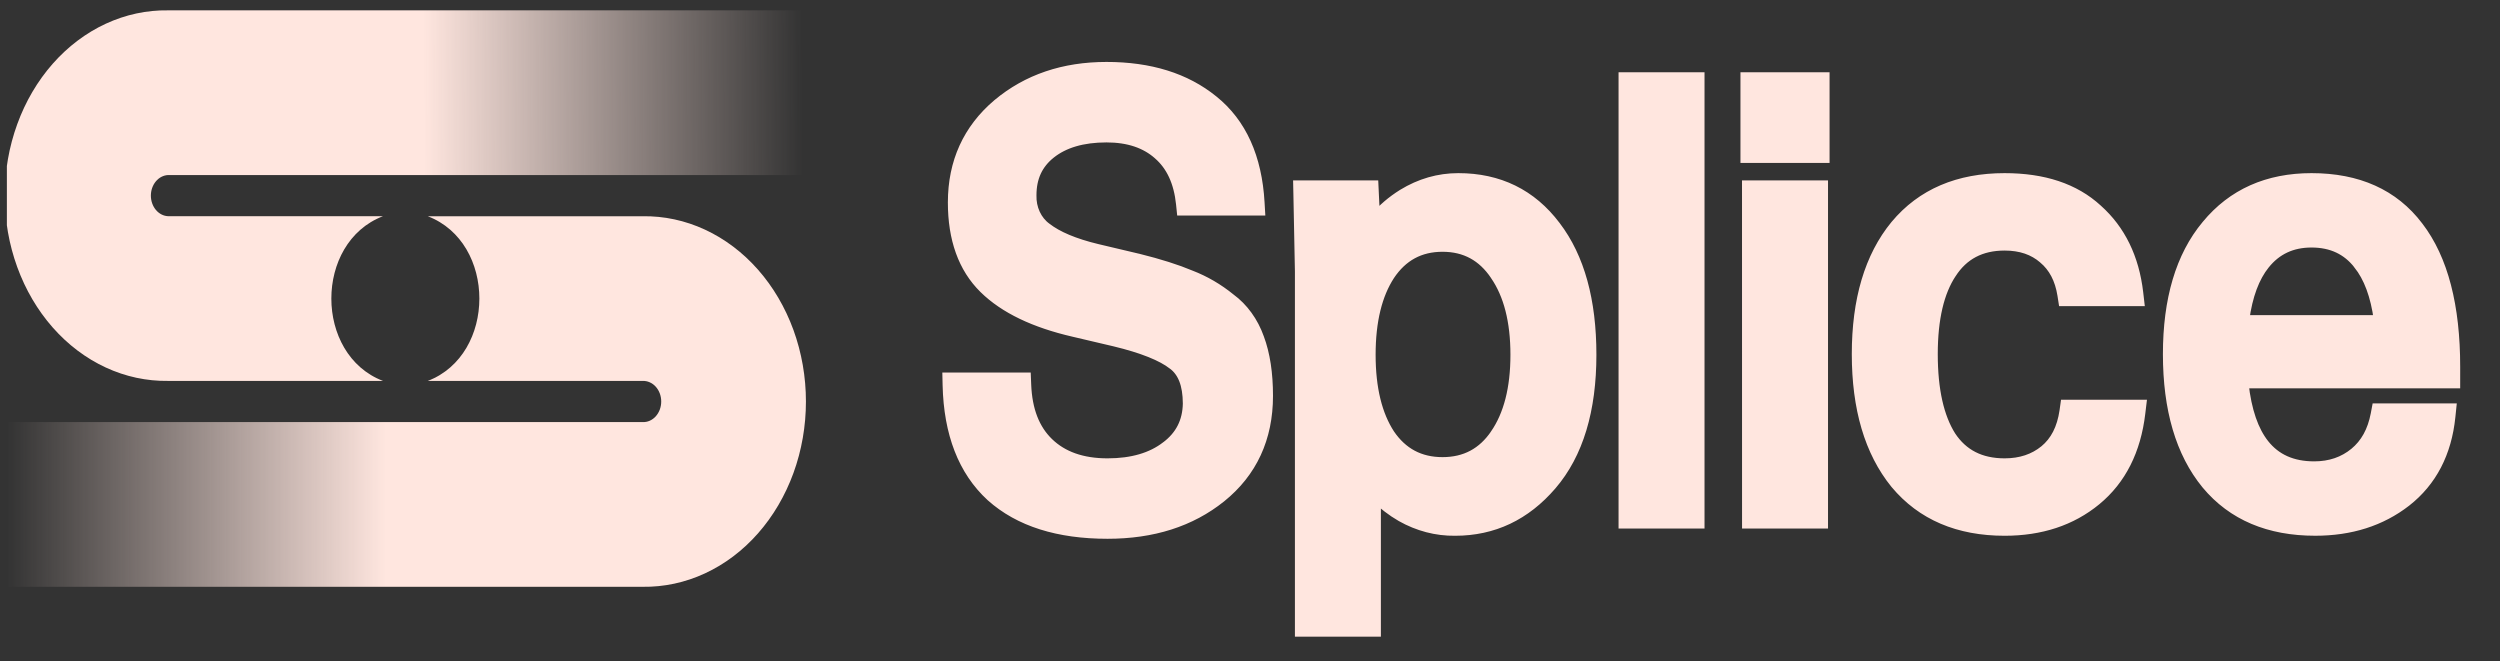
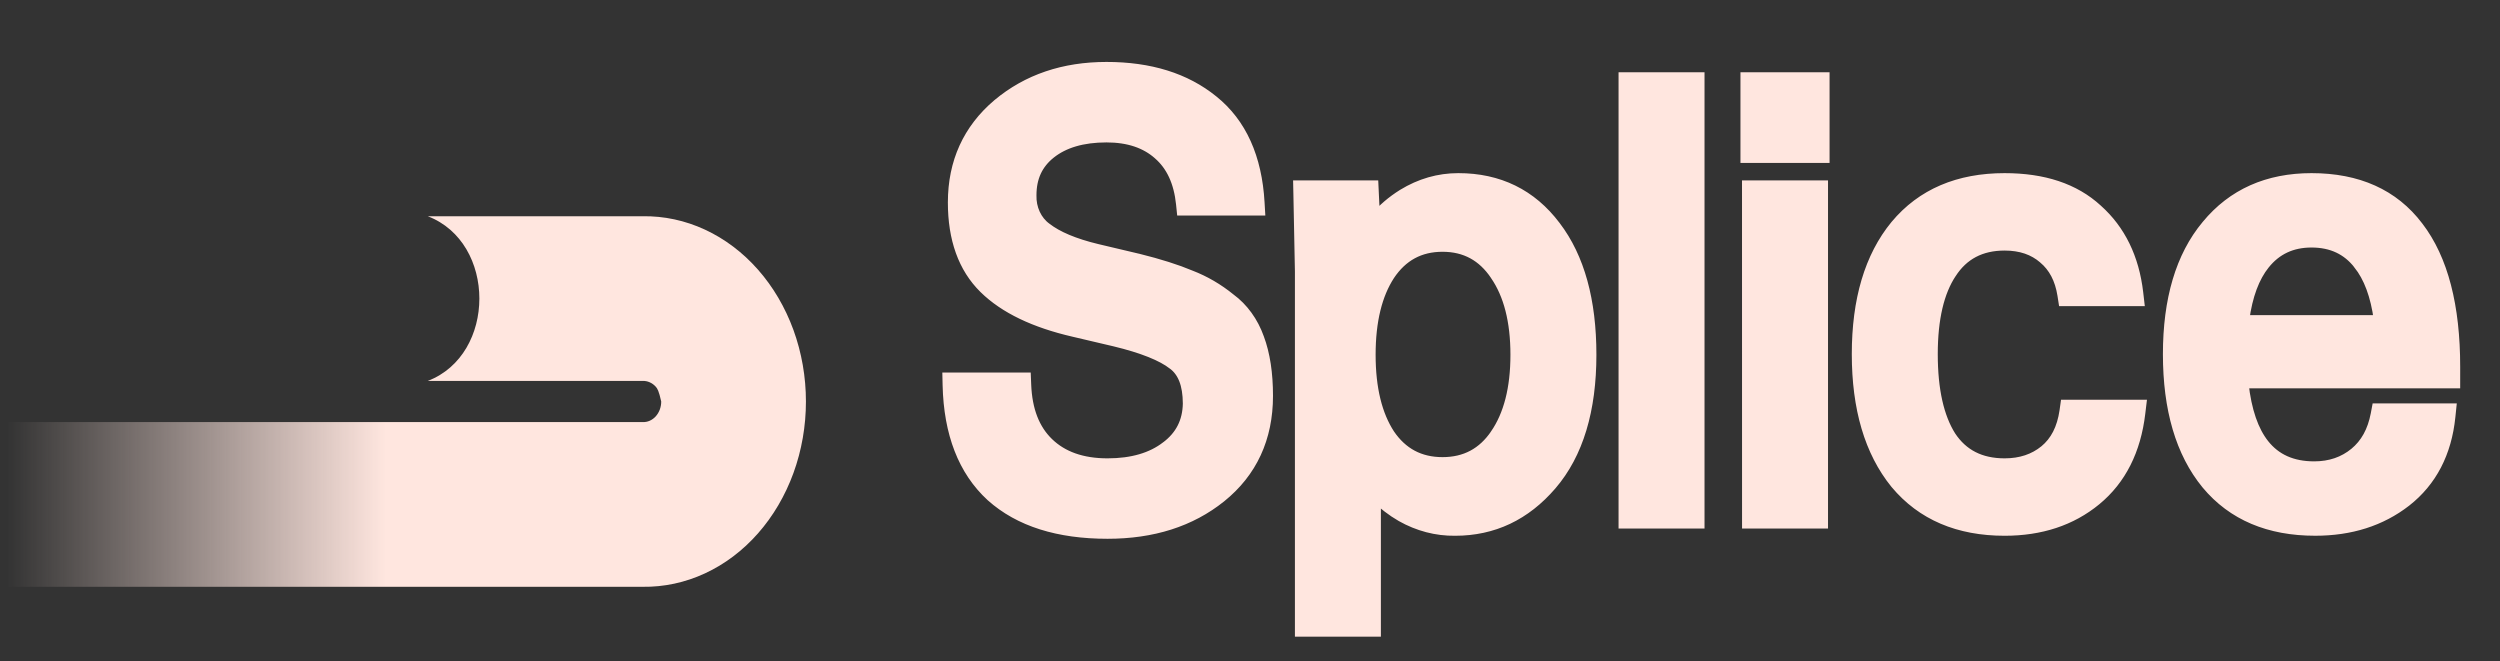
<svg xmlns="http://www.w3.org/2000/svg" width="121" height="32" viewBox="0 0 121 32" fill="none">
  <rect x="0" y="0" width="121" height="32" fill="#333333" stroke="none" />
  <g clip-path="url(#clip0_45883_876)">
    <path d="M118.519 18.559H118.837V17.755C118.837 14.821 118.26 12.537 117.053 10.963C115.859 9.382 114.114 8.616 111.878 8.616C109.758 8.616 108.049 9.365 106.79 10.895C105.531 12.404 104.921 14.503 104.921 17.141C104.921 19.798 105.531 21.915 106.789 23.446C108.051 24.961 109.824 25.694 112.056 25.694C113.769 25.694 115.242 25.232 116.459 24.287C117.707 23.31 118.426 21.926 118.605 20.167L118.647 19.759H115.032L114.978 20.046C114.822 20.864 114.481 21.473 113.958 21.903C113.426 22.34 112.78 22.566 112.007 22.566C110.937 22.566 110.15 22.197 109.596 21.5C109.083 20.855 108.738 19.888 108.594 18.559H118.519ZM114.137 12.793L114.138 12.798C114.633 13.413 114.971 14.3 115.129 15.489H108.628C108.787 14.3 109.125 13.413 109.62 12.798C110.18 12.1 110.921 11.744 111.878 11.744C112.856 11.744 113.596 12.104 114.137 12.793ZM94.453 13.238L94.456 13.235C95.03 12.348 95.87 11.891 97.024 11.891C97.802 11.891 98.418 12.108 98.894 12.52L98.898 12.524C99.384 12.93 99.692 13.506 99.815 14.281L99.862 14.582H103.544L103.496 14.168C103.299 12.48 102.64 11.125 101.521 10.127C100.411 9.104 98.9 8.616 97.024 8.616C94.79 8.616 93.01 9.36 91.732 10.893C90.474 12.423 89.863 14.52 89.863 17.139C89.863 19.761 90.473 21.867 91.729 23.415L91.732 23.419C93.01 24.95 94.79 25.695 97.024 25.695C98.771 25.695 100.256 25.212 101.457 24.223C102.671 23.223 103.383 21.805 103.597 19.998L103.647 19.582H99.959L99.916 19.888C99.792 20.742 99.467 21.362 98.951 21.785C98.438 22.202 97.801 22.42 97.024 22.42C95.851 22.42 95.003 21.971 94.43 21.104C93.858 20.196 93.552 18.888 93.552 17.141C93.552 15.411 93.866 14.126 94.453 13.238ZM84.474 7.285V7.65H88.315V3.732H84.474V7.285ZM84.551 24.978V25.344H88.24V8.966H84.549L84.551 24.978ZM78.574 24.978V25.344H82.263V3.732H78.574V24.978ZM66.599 24.063C66.935 24.424 67.344 24.739 67.818 25.013C68.63 25.473 69.524 25.707 70.428 25.695C72.276 25.695 73.84 24.956 75.107 23.479C76.402 21.969 77.03 19.847 77.03 17.17C77.03 14.557 76.465 12.463 75.297 10.935C74.128 9.383 72.543 8.616 70.581 8.616C69.629 8.616 68.731 8.875 67.887 9.391C67.361 9.72 66.915 10.099 66.555 10.533L66.497 9.312L66.481 8.966H62.827L62.835 9.341L62.91 13.139V30.579H66.599V24.063ZM72.366 21.01C71.753 21.909 70.917 22.361 69.818 22.361C68.72 22.361 67.884 21.909 67.272 21.013C66.665 20.081 66.344 18.812 66.344 17.169C66.344 15.526 66.665 14.258 67.272 13.325C67.886 12.41 68.722 11.95 69.818 11.95C70.914 11.95 71.75 12.41 72.365 13.328L72.366 13.331C73.005 14.263 73.341 15.53 73.341 17.17C73.341 18.81 73.005 20.077 72.366 21.008V21.01ZM57.156 9.873L57.189 10.195H60.992L60.969 9.805C60.845 7.629 60.103 5.958 58.722 4.851C57.382 3.763 55.651 3.234 53.554 3.234C51.482 3.234 49.717 3.826 48.278 5.031C46.845 6.246 46.113 7.844 46.113 9.8C46.113 11.561 46.606 12.968 47.623 13.968C48.614 14.941 50.073 15.631 51.965 16.067L53.947 16.533C55.313 16.863 56.236 17.242 56.759 17.649L56.765 17.652C57.223 17.994 57.483 18.586 57.485 19.536C57.468 20.396 57.131 21.078 56.433 21.602L56.43 21.603C55.735 22.137 54.802 22.42 53.604 22.42C52.367 22.42 51.429 22.073 50.757 21.424C50.09 20.78 49.722 19.86 49.674 18.617L49.66 18.266H45.85L45.858 18.641C45.912 20.968 46.602 22.785 47.962 24.035L47.966 24.038C49.33 25.257 51.223 25.841 53.604 25.841C55.791 25.841 57.63 25.263 59.104 24.079C60.61 22.864 61.377 21.213 61.377 19.159C61.377 18.074 61.237 17.135 60.946 16.357C60.666 15.569 60.182 14.899 59.558 14.441C58.966 13.959 58.316 13.58 57.628 13.316C56.966 13.037 56.12 12.768 55.097 12.514H55.093L53.111 12.045C51.992 11.776 51.181 11.428 50.654 11.018C50.424 10.854 50.236 10.621 50.108 10.346C49.981 10.071 49.919 9.762 49.929 9.45C49.929 8.597 50.231 7.939 50.859 7.44C51.502 6.93 52.389 6.657 53.554 6.657C54.625 6.657 55.447 6.945 56.056 7.486L56.059 7.489C56.674 8.024 57.045 8.804 57.156 9.873Z" fill="#FFE6DF" stroke="#FFE6DF" stroke-width="0.472" />
-     <path d="M31.103 18.437H20.703C24.034 17.16 24.034 11.741 20.703 10.466H31.103C32.136 10.45 33.162 10.67 34.12 11.114C35.078 11.558 35.951 12.216 36.686 13.05C37.421 13.884 38.005 14.878 38.404 15.974C38.802 17.07 39.007 18.245 39.007 19.433C39.007 20.621 38.802 21.797 38.404 22.892C38.005 23.988 37.421 24.982 36.686 25.816C35.951 26.651 35.078 27.309 34.12 27.752C33.162 28.196 32.136 28.416 31.103 28.401H0.333V20.429H31.102C31.219 20.434 31.335 20.413 31.444 20.365C31.553 20.317 31.653 20.245 31.737 20.152C31.821 20.059 31.888 19.947 31.934 19.824C31.98 19.7 32.003 19.567 32.003 19.433C32.003 19.299 31.98 19.166 31.934 19.043C31.888 18.919 31.821 18.808 31.737 18.715C31.653 18.622 31.553 18.549 31.444 18.502C31.335 18.454 31.22 18.432 31.103 18.437Z" fill="url(#paint0_linear_45883_876)" />
-     <path d="M8.135 10.464H18.536C15.204 11.741 15.204 17.16 18.536 18.436H8.135C7.102 18.451 6.076 18.231 5.118 17.787C4.16 17.344 3.288 16.686 2.552 15.851C1.817 15.017 1.233 14.023 0.835 12.928C0.436 11.832 0.231 10.656 0.231 9.468C0.231 8.281 0.436 7.105 0.835 6.009C1.233 4.913 1.817 3.919 2.552 3.085C3.288 2.251 4.16 1.593 5.118 1.149C6.076 0.706 7.102 0.485 8.135 0.501H38.905V8.472H8.135C7.911 8.483 7.699 8.592 7.544 8.778C7.389 8.963 7.302 9.211 7.302 9.468C7.302 9.726 7.389 9.973 7.544 10.159C7.699 10.345 7.911 10.454 8.135 10.464Z" fill="url(#paint1_linear_45883_876)" />
+     <path d="M31.103 18.437H20.703C24.034 17.16 24.034 11.741 20.703 10.466H31.103C32.136 10.45 33.162 10.67 34.12 11.114C35.078 11.558 35.951 12.216 36.686 13.05C37.421 13.884 38.005 14.878 38.404 15.974C38.802 17.07 39.007 18.245 39.007 19.433C39.007 20.621 38.802 21.797 38.404 22.892C38.005 23.988 37.421 24.982 36.686 25.816C35.951 26.651 35.078 27.309 34.12 27.752C33.162 28.196 32.136 28.416 31.103 28.401H0.333V20.429H31.102C31.219 20.434 31.335 20.413 31.444 20.365C31.553 20.317 31.653 20.245 31.737 20.152C31.821 20.059 31.888 19.947 31.934 19.824C31.98 19.7 32.003 19.567 32.003 19.433C31.888 18.919 31.821 18.808 31.737 18.715C31.653 18.622 31.553 18.549 31.444 18.502C31.335 18.454 31.22 18.432 31.103 18.437Z" fill="url(#paint0_linear_45883_876)" />
  </g>
  <defs>
    <linearGradient id="paint0_linear_45883_876" x1="0.333" y1="13.6" x2="38.534" y2="13.6" gradientUnits="userSpaceOnUse">
      <stop stop-color="#FFE6DF" stop-opacity="0" />
      <stop offset="0.48" stop-color="#FFE6DF" />
    </linearGradient>
    <linearGradient id="paint1_linear_45883_876" x1="38.905" y1="14.996" x2="0.704" y2="15.227" gradientUnits="userSpaceOnUse">
      <stop stop-color="#FFE6DF" stop-opacity="0" />
      <stop offset="0.48" stop-color="#FFE6DF" />
    </linearGradient>
    <clipPath id="clip0_45883_876">
      <rect width="120" height="31" fill="white" transform="translate(0.333 0.5)" />
    </clipPath>
  </defs>
</svg>